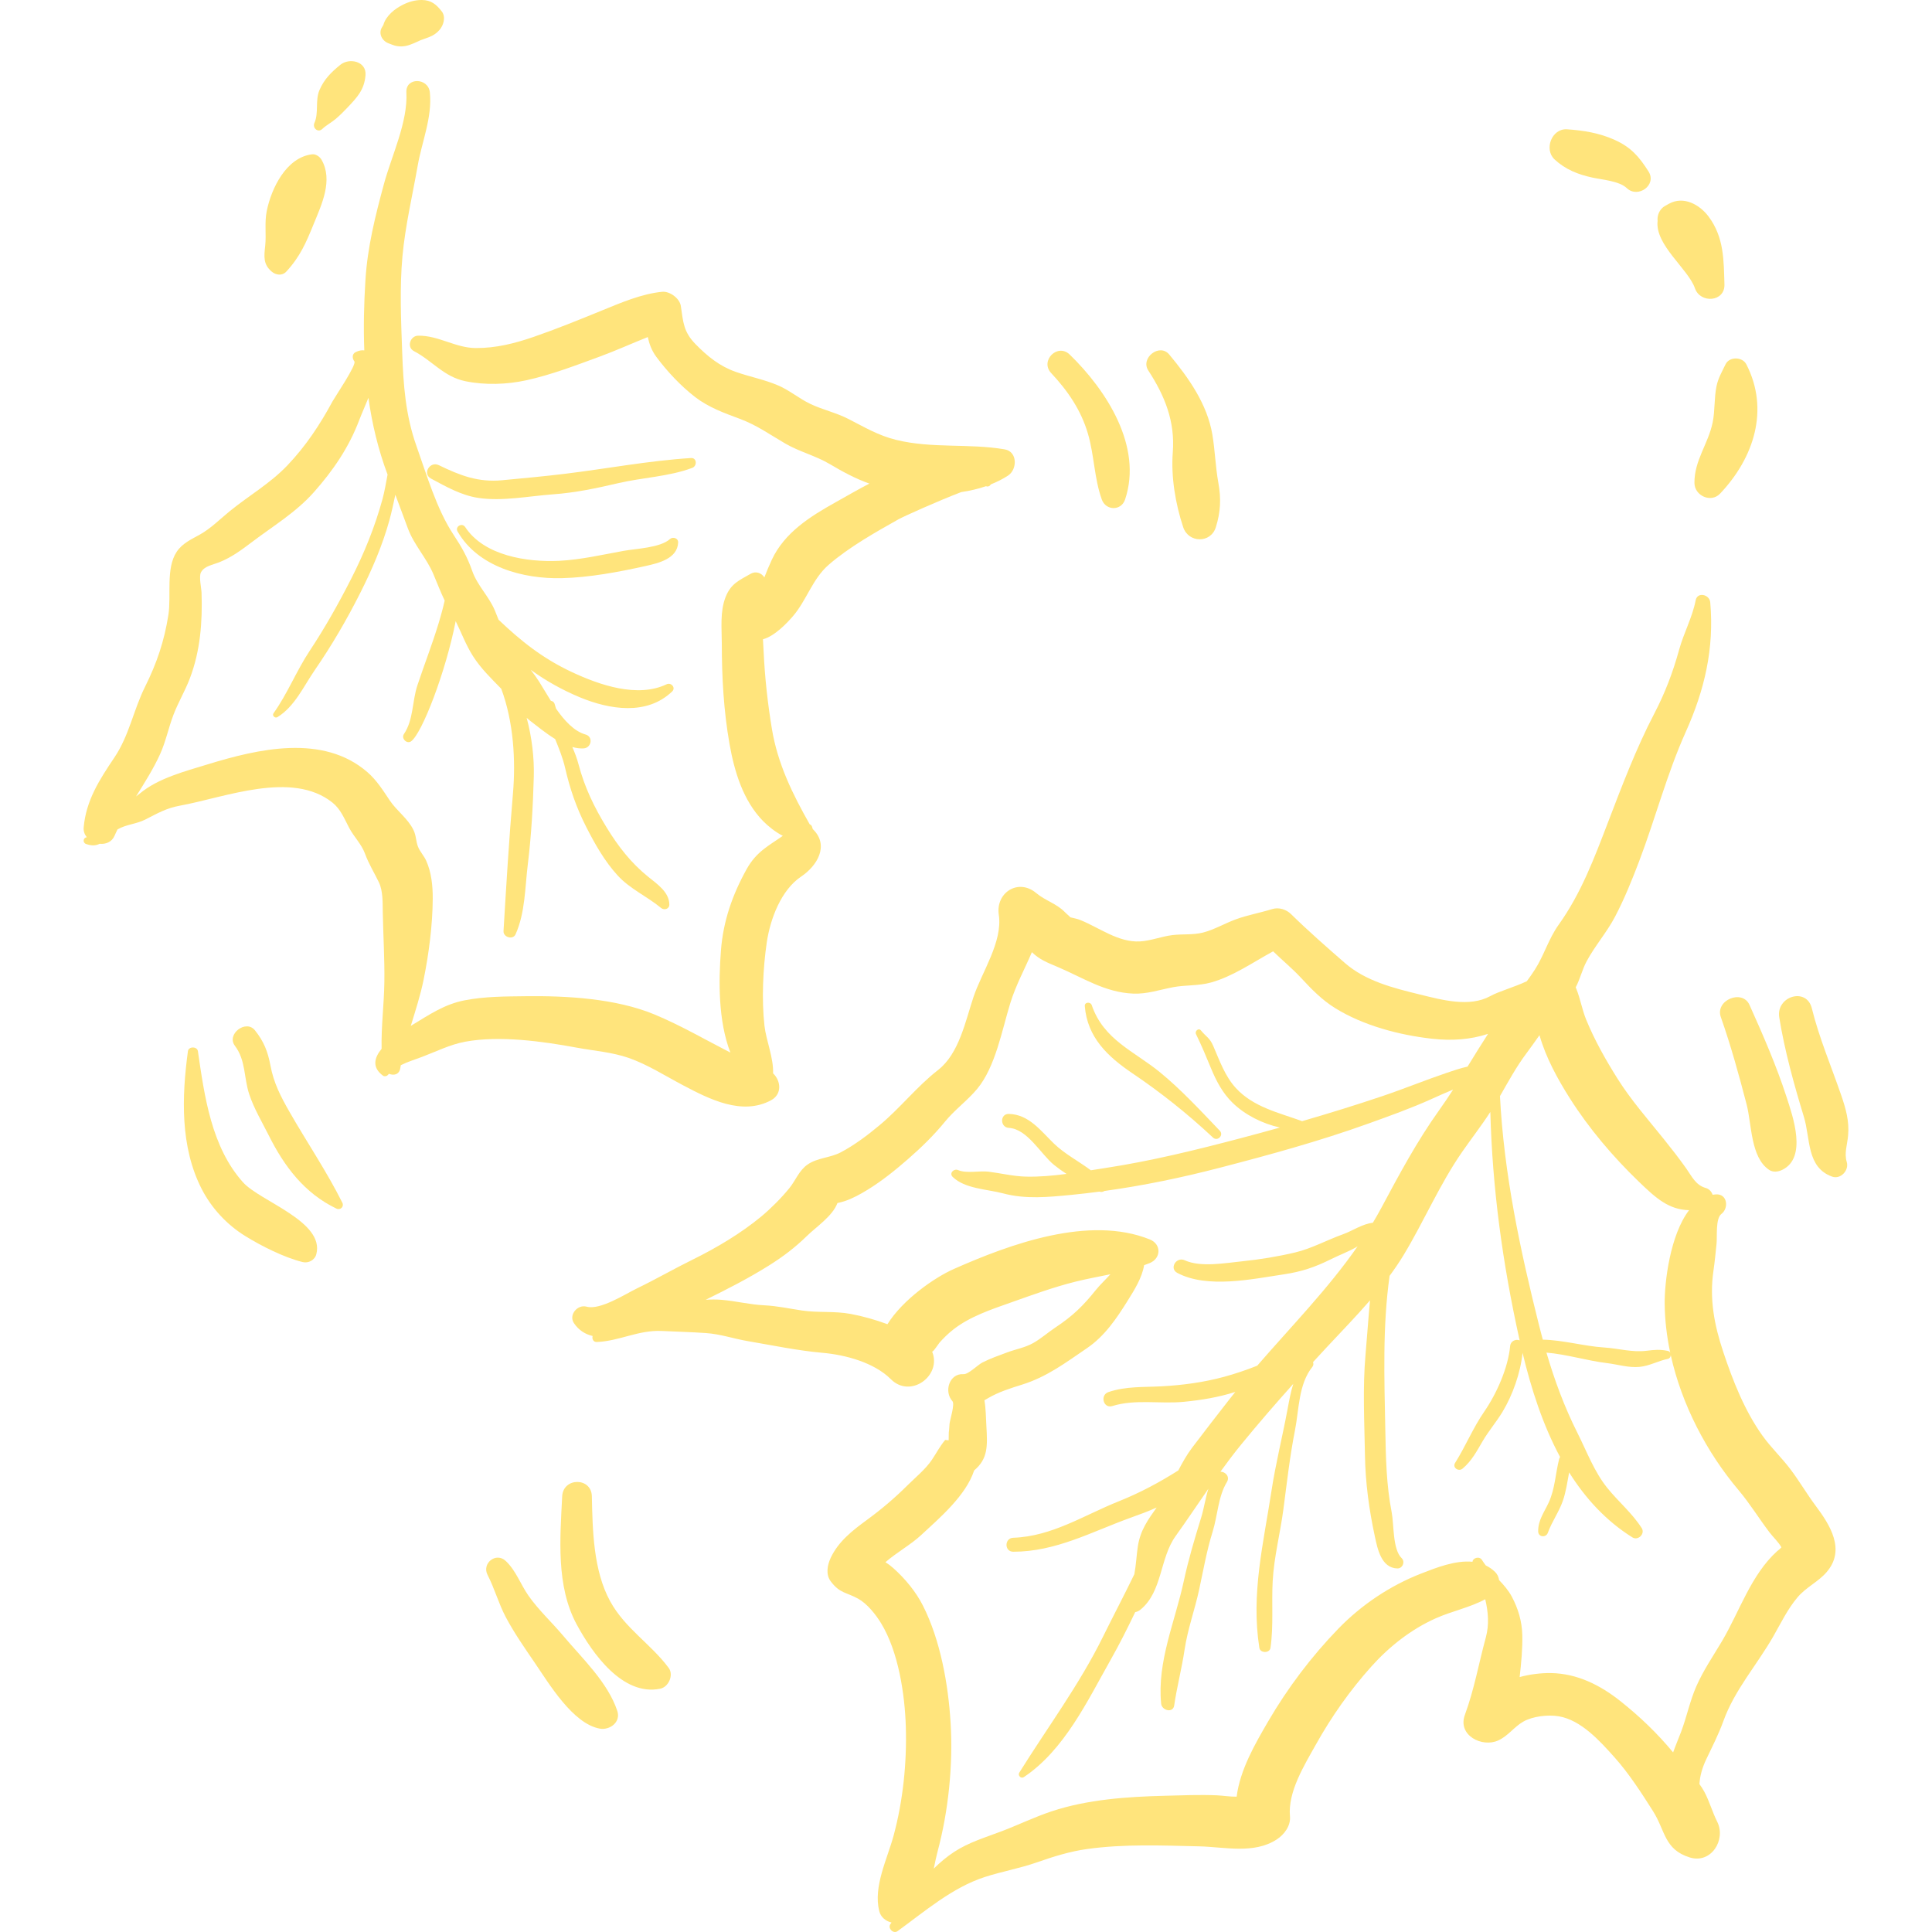
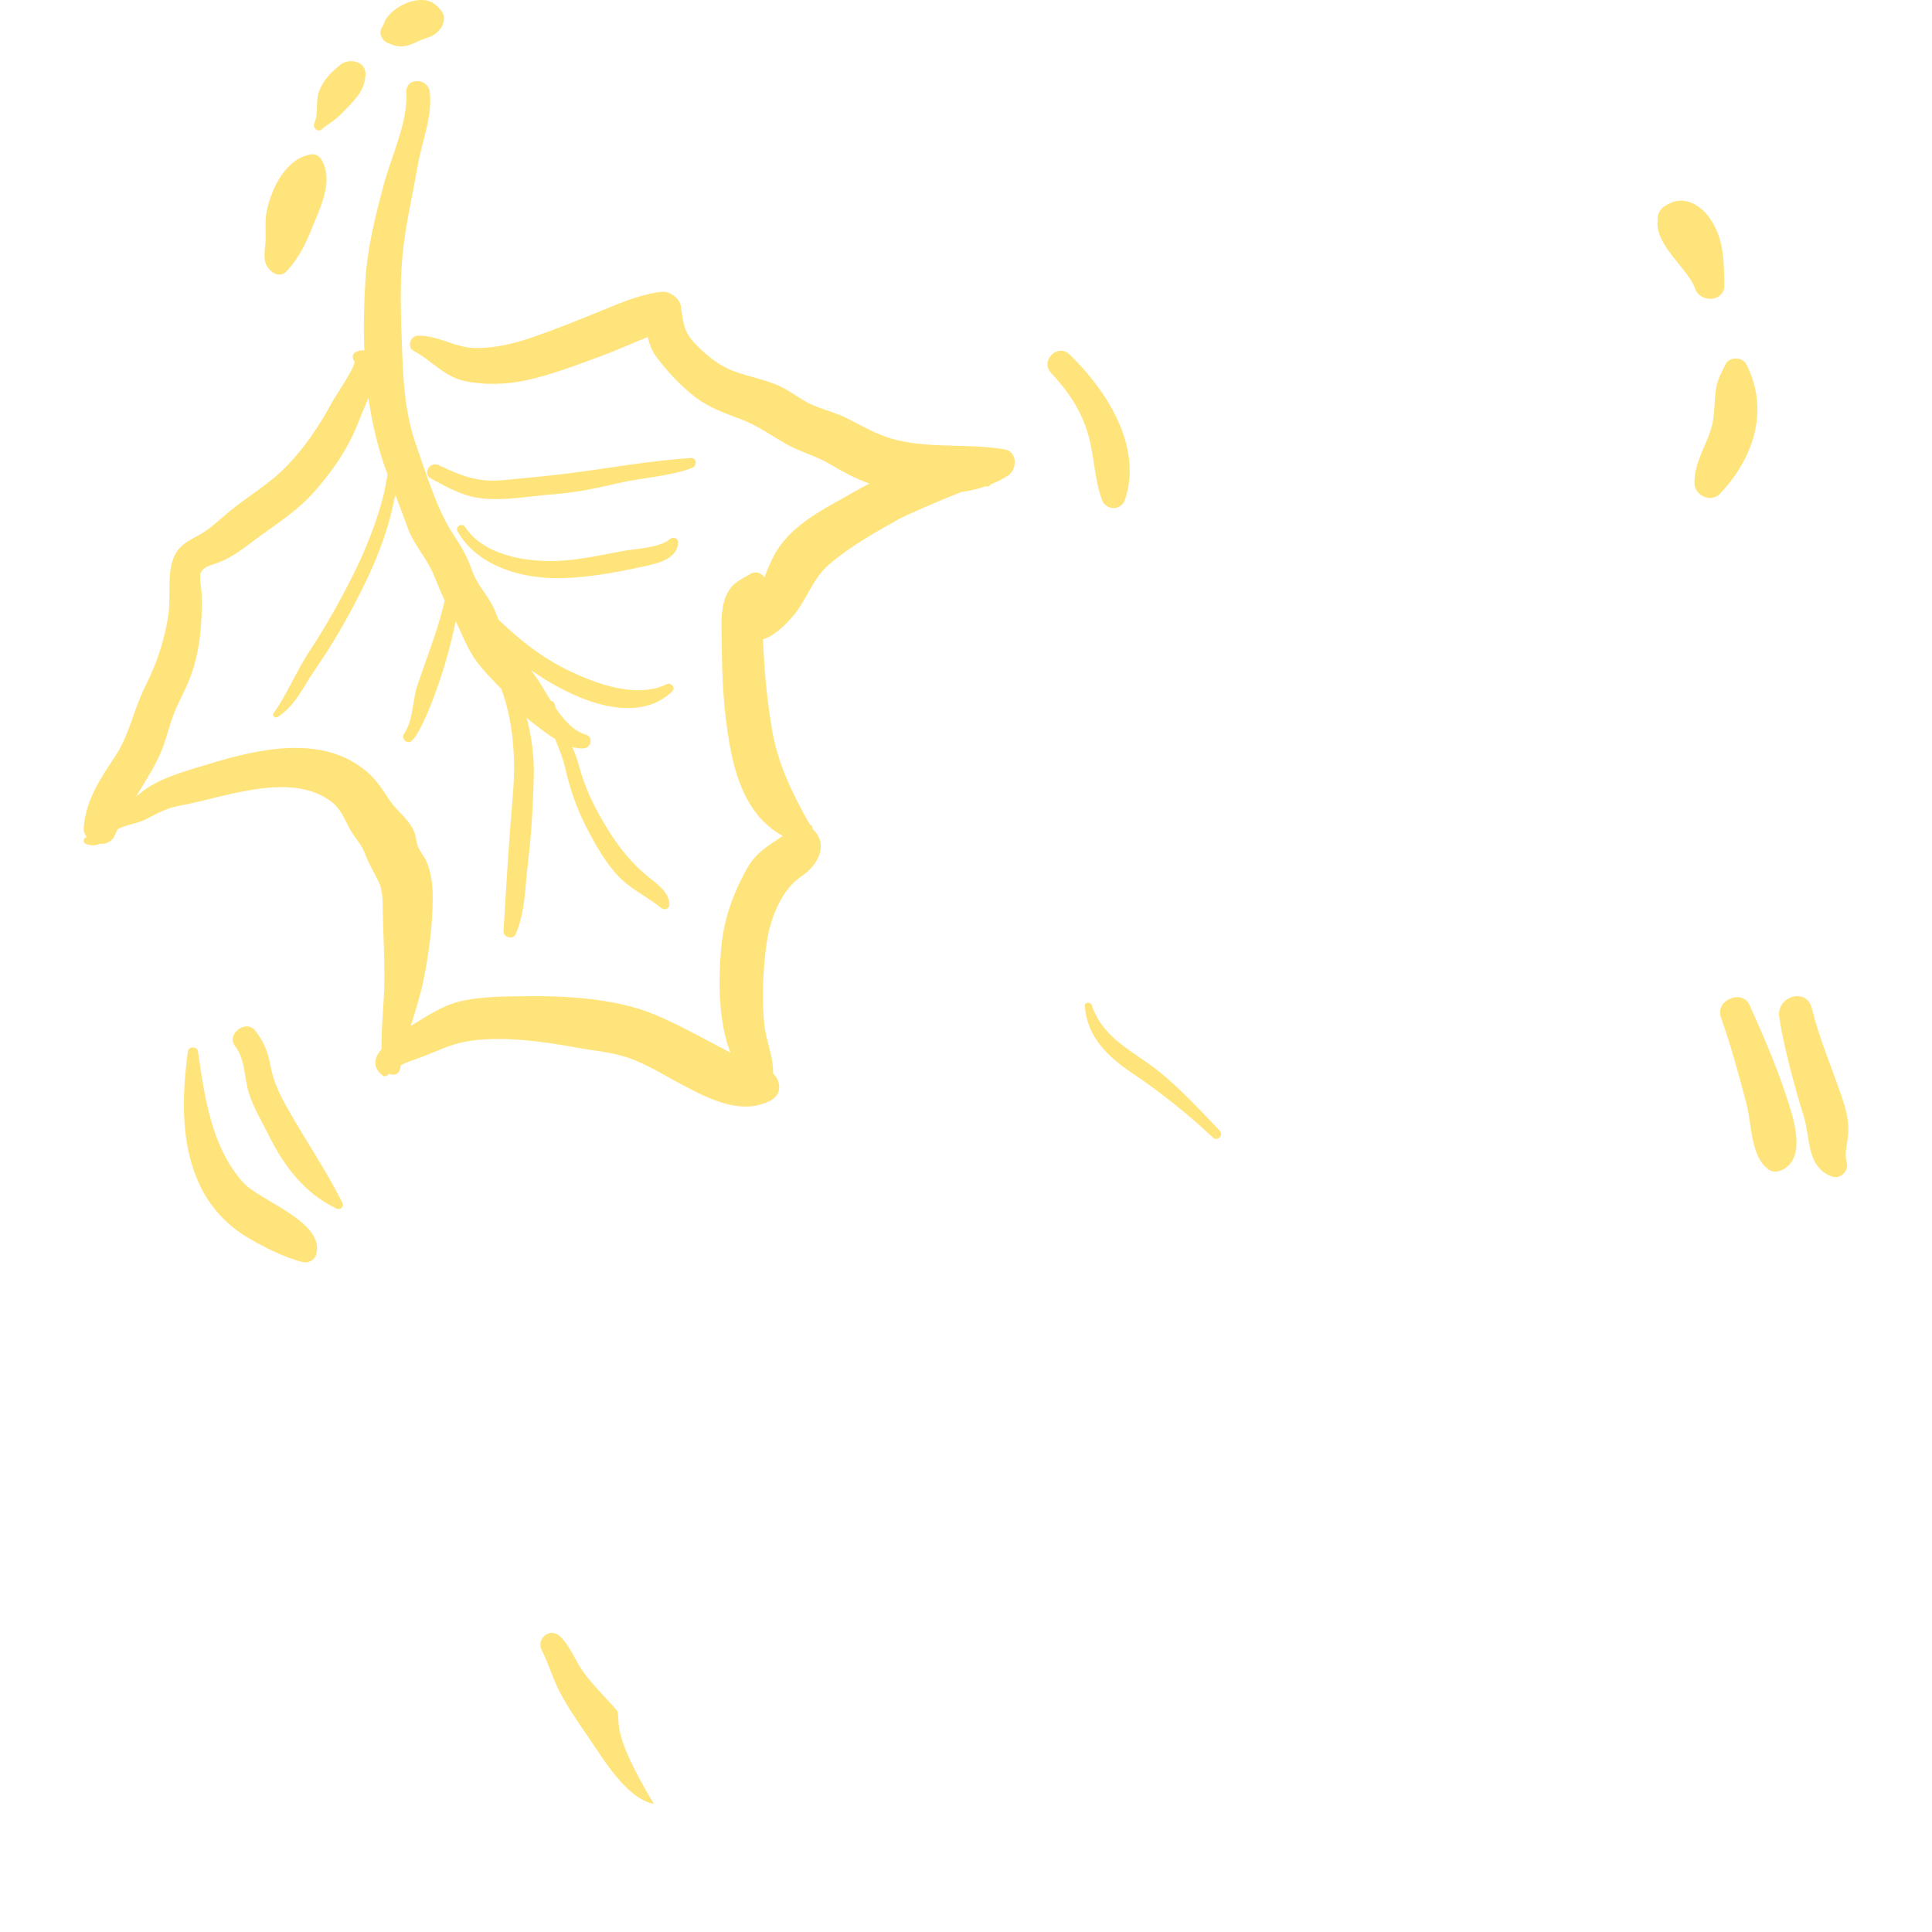
<svg xmlns="http://www.w3.org/2000/svg" version="1.1" id="Layer_1" x="0px" y="0px" viewBox="0 0 511.998 511.998" style="enable-background:new 0 0 511.998 511.998;" xml:space="preserve" fill="#ffe47c">
  <g>
    <g>
-       <path d="M481.153,399.022c-2.356-3.158-4.337-6.577-6.723-9.723c-2.333-3.08-5.151-5.731-7.392-8.877    c-4.702-6.597-7.796-14.455-10.343-22.097c-2.401-7.204-3.715-14.038-2.61-21.59c0.351-2.403,0.576-4.804,0.824-7.218    c0.185-1.804-0.305-6.607,1.274-7.804c1.997-1.513,1.647-5.337-1.406-5.195c-0.315,0.015-0.62,0.049-0.921,0.097    c-0.289-0.827-0.909-1.536-1.836-1.796c-2.683-0.755-3.699-3.124-5.192-5.225c-1.865-2.624-3.875-5.203-5.892-7.714    c-4.241-5.278-8.662-10.282-12.282-16.033c-3.13-4.973-6.056-10.156-8.292-15.599c-1.115-2.715-1.547-5.564-2.649-8.27    c-0.041-0.102-0.091-0.207-0.142-0.314c1.179-2.207,1.709-4.684,2.892-6.893c2.211-4.133,5.371-7.69,7.561-11.876    c2.471-4.724,4.479-9.694,6.37-14.672c4.291-11.295,7.374-23.189,12.324-34.2c5.006-11.132,7.596-22.142,6.513-34.421    c-0.18-2.045-3.404-2.856-3.861-0.523c-0.896,4.588-3.144,8.605-4.386,13.112c-1.653,5.993-3.722,11.44-6.602,16.96    c-4.789,9.185-8.521,19.054-12.228,28.723c-3.647,9.51-7.119,18.836-13.087,27.182c-2.707,3.787-3.856,8.077-6.307,11.903    c-0.662,1.034-1.383,2.058-2.137,3.074c-3.241,1.548-7.369,2.667-9.679,3.942c-5.518,3.044-12.873,0.995-18.683-0.426    c-6.982-1.706-14.324-3.531-19.864-8.358c-4.754-4.142-9.784-8.547-14.271-12.956c-1.273-1.251-3.242-1.858-4.983-1.318    c-3.212,0.998-6.476,1.562-9.665,2.727c-2.88,1.053-5.708,2.739-8.675,3.495c-2.621,0.668-5.387,0.346-8.07,0.667    c-2.881,0.343-5.745,1.516-8.629,1.679c-5.701,0.321-10.779-3.647-15.834-5.679c-0.827-0.332-1.754-0.489-2.633-0.711    c-0.036-0.163-0.853-0.775-1.429-1.369c-2.197-2.269-5.222-3.053-7.598-5.056c-4.743-3.997-10.805-0.119-9.915,5.772    c1.079,7.136-4.541,15.255-6.715,21.789c-2.155,6.477-3.818,14.999-9.382,19.333c-5.612,4.37-9.998,10.044-15.486,14.617    c-3.192,2.66-6.607,5.25-10.294,7.197c-2.793,1.477-6.167,1.42-8.773,3.218c-2.31,1.591-3.174,4.213-4.859,6.283    c-2.099,2.579-4.918,5.416-7.458,7.521c-5.373,4.449-11.849,8.302-18.095,11.374c-4.998,2.459-9.778,5.227-14.806,7.655    c-3.08,1.487-9.79,5.846-13.368,4.85c-2.385-0.663-4.83,2.163-3.355,4.364c1.286,1.918,3.019,2.949,4.951,3.41    c-0.215,0.724,0.153,1.63,1.124,1.589c5.956-0.24,10.994-3.202,17.155-2.922c3.904,0.178,7.851,0.284,11.75,0.553    c3.845,0.263,7.343,1.501,11.113,2.142c6.587,1.12,13.172,2.514,19.831,3.098c6.036,0.53,13.662,2.579,18.07,6.997    c5.186,5.195,13.539-0.928,10.938-7.298c0.054-0.039,0.108-0.077,0.175-0.12c0.399-0.253,1.533-2.007,1.759-2.263    c1.067-1.208,2.327-2.436,3.571-3.419c4.447-3.513,10.11-5.378,15.405-7.251c5.672-2.007,11.265-4.059,17.111-5.516    c3.013-0.751,6.123-1.312,9.21-1.951c-1.349,1.49-2.821,2.878-3.838,4.148c-3.398,4.239-6.144,6.92-10.697,9.93    c-1.991,1.318-3.803,2.951-5.884,4.13c-2.172,1.231-4.594,1.629-6.917,2.492c-2.189,0.813-4.514,1.63-6.603,2.693    c-1.183,0.603-3.706,3.164-4.969,3.08c-3.83-0.254-5.244,4.645-2.961,7.149c0.708,0.776-0.644,4.906-0.757,5.992    c-0.078,0.745-0.078,1.575-0.201,2.306c-0.011,0.695-0.022,1.39-0.035,2.084c-0.307-0.033-0.612-0.065-0.919-0.098    c-1.482,1.78-2.264,3.4-3.544,5.296c-1.653,2.447-4.315,4.617-6.4,6.687c-3.456,3.433-6.919,6.373-10.838,9.243    c-3.778,2.765-7.559,5.706-9.573,10.055c-0.86,1.856-1.349,4.343,0,6.16c2.414,3.25,4.168,2.904,7.277,4.626    c2.423,1.341,4.653,4.165,6.069,6.477c4.623,7.554,6.318,18.855,6.58,27.526c0.287,9.506-0.756,19.581-3.236,28.766    c-1.677,6.209-5.443,13.531-3.809,20.04c0.403,1.602,1.732,2.651,3.252,3.014c-0.097,0.138-0.195,0.279-0.294,0.417    c-0.778,1.096,0.779,2.67,1.877,1.877c7.245-5.254,14.512-11.573,23.178-14.371c4.559-1.472,9.232-2.276,13.776-3.871    c4.363-1.532,8.732-2.896,13.325-3.535c9.789-1.364,19.786-0.931,29.635-0.707c6.783,0.153,14.504,2.127,20.591-1.826    c1.966-1.276,3.74-3.61,3.505-6.111c-0.607-6.482,3.8-13.548,6.86-19.025c4.133-7.399,9.083-14.438,14.753-20.744    c4.727-5.257,10.493-9.804,16.974-12.703c4.337-1.94,9.014-2.842,13.16-5.07c0.804,3.343,1.069,6.758,0.167,10.075    c-1.873,6.886-3.073,13.793-5.56,20.558c-2.002,5.443,4.559,8.73,8.828,6.787c2.646-1.204,4.183-3.578,6.634-4.983    c2.523-1.447,6.591-1.899,9.419-1.42c5.947,1.006,10.943,6.599,14.778,10.884c3.802,4.246,7.177,9.482,10.219,14.289    c3.252,5.138,2.935,10.126,9.708,12.231c5.688,1.767,9.68-4.694,7.278-9.467c-1.303-2.591-2.053-5.422-3.429-7.974    c-0.377-0.697-0.812-1.356-1.278-1.995c0.129-2.106,0.693-4.244,1.843-6.655c1.604-3.358,3.245-6.564,4.513-10.071    c3.006-8.313,8.891-14.841,13.242-22.459c2.022-3.539,3.721-7.12,6.363-10.271c2.286-2.726,5.455-4.082,7.719-6.69    C489.189,410.732,484.99,404.157,481.153,399.022z M404.482,279.193c1.193-1.594,2.344-3.229,3.498-4.862    c1.685,5.957,4.838,11.677,8.047,16.738c5.083,8.015,11.442,15.49,18.259,22.067c4.621,4.459,7.96,7.43,13.333,7.574    c-5.009,6.537-6.521,19.002-6.462,24.809c0.043,4.336,0.562,8.69,1.473,12.991c-0.126-0.243-0.332-0.442-0.641-0.507    c-2.096-0.44-3.529-0.295-5.587-0.04c-3.917,0.483-7.445-0.621-11.318-0.869c-5.285-0.339-10.879-1.975-16.23-2.075    c-0.34-1.257-0.669-2.523-0.99-3.798c-5.027-20.043-9.298-40.114-10.357-60.745C399.718,286.643,401.812,282.754,404.482,279.193z     M470.984,411.052c-6.979,6.308-9.97,15.985-14.637,23.862c-2.333,3.937-4.967,7.782-6.81,11.983    c-1.699,3.876-2.531,8.084-4.026,12.042c-0.681,1.803-1.465,3.618-2.121,5.465c-4.157-5.029-8.789-9.473-13.938-13.569    c-5.337-4.244-11.479-7.353-18.434-7.458c-2.699-0.04-5.634,0.335-8.297,1.058c0.426-3.688,0.79-7.59,0.702-11.16    c-0.09-3.596-1.088-6.978-2.77-10.132c-0.907-1.701-2.122-3.084-3.385-4.411c-0.099-0.794-0.438-1.568-1.106-2.204    c-0.75-0.716-1.561-1.253-2.409-1.666c-0.359-0.464-0.704-0.945-1.013-1.457c-0.644-1.062-2.429-0.596-2.512,0.481    c-4.525-0.451-9.597,1.555-13.636,3.131c-8.195,3.194-15.771,8.264-21.898,14.58c-7.099,7.321-13.456,15.733-18.589,24.54    c-3.451,5.922-7.502,12.898-8.38,20.001c-1.787,0.027-3.716-0.298-5.254-0.364c-4.584-0.192-9.205,0.005-13.791,0.121    c-9.927,0.249-20.476,0.965-29.958,4.115c-4.522,1.501-8.805,3.586-13.252,5.279c-4.343,1.654-8.727,2.93-12.652,5.507    c-1.953,1.282-3.715,2.78-5.359,4.403c0.353-1.677,0.661-3.232,0.998-4.482c2.904-10.816,4.138-23.015,3.461-34.187    c-0.617-10.177-2.701-21.892-7.347-31.058c-1.874-3.695-4.716-7.115-7.797-9.874c-0.71-0.636-1.413-1.157-2.121-1.603    c2.966-2.58,6.679-4.608,9.425-7.153c4.851-4.499,11.916-10.493,14.076-17.153c3.666-3.091,3.562-6.41,3.249-11.725    c-0.135-2.306-0.129-4.656-0.524-6.878c0.308-0.175,0.621-0.359,0.954-0.553c2.834-1.656,5.873-2.608,9.036-3.598    c6.615-2.07,11.51-5.793,17.21-9.671c4.669-3.177,7.809-7.829,10.752-12.549c1.761-2.823,3.818-6.055,4.37-9.428    c0.504-0.184,1.011-0.362,1.506-0.567c3.026-1.264,3.099-5.013,0-6.259c-16.091-6.468-36.985,1.218-51.914,7.823    c-5.075,2.244-13.497,8.063-17.61,14.642c-3.163-1.169-6.407-2.099-9.762-2.725c-4.322-0.805-8.568-0.268-12.868-0.904    c-3.439-0.51-6.577-1.216-10.067-1.384c-3.846-0.185-7.522-1.145-11.351-1.457c-1.375-0.112-2.744-0.09-4.109-0.006    c5.667-2.794,11.188-5.599,16.659-9.021c3.783-2.366,6.995-4.796,10.182-7.913c2.431-2.379,6.795-5.251,8.061-8.697    c0.628-0.137,1.252-0.292,1.865-0.49c2.127-0.698,4.169-1.835,6.071-2.998c3.842-2.348,7.428-5.243,10.816-8.203    c3.474-3.033,6.81-6.27,9.727-9.85c2.617-3.212,5.95-5.578,8.564-8.72c4.85-5.832,6.579-15.64,8.763-22.708    c1.497-4.848,3.851-9.084,5.726-13.514c2.051,1.984,3.993,2.716,6.854,3.928c6.667,2.826,12.515,6.759,20.031,7.054    c3.681,0.144,6.981-1.031,10.532-1.699c3.33-0.626,6.741-0.325,10.044-1.247c5.864-1.637,11.079-5.333,16.469-8.257    c2.465,2.399,5.14,4.589,7.487,7.127c2.738,2.958,5.495,5.779,8.952,7.921c7.487,4.637,17.004,7.142,25.663,8.111    c5.263,0.589,10.192,0.241,14.856-1.292c-1.863,2.864-3.64,5.775-5.43,8.678c-1.892,0.414-3.844,1.086-5.394,1.61    c-5.778,1.952-11.436,4.278-17.226,6.228c-7.041,2.372-14.132,4.56-21.258,6.632c-0.049-0.025-0.084-0.061-0.139-0.08    c-6.122-2.203-12.783-3.693-17.38-8.703c-2.903-3.163-4.33-7.312-6.001-11.165c-0.955-2.202-1.815-2.346-3.27-4.119    c-0.626-0.762-1.677,0.209-1.292,0.998c1.465,3.007,2.67,5.87,3.959,9.012c1.387,3.379,3.092,6.62,5.733,9.183    c3.307,3.205,7.867,5.514,12.543,6.552c-3.365,0.943-6.738,1.863-10.12,2.754c-11.924,3.144-23.935,6.107-36.136,7.968    c-1.262,0.193-2.552,0.399-3.849,0.606c-3.197-2.386-6.948-4.347-9.721-7.02c-3.531-3.403-6.67-7.795-12.012-7.92    c-2.395-0.055-2.366,3.571,0,3.702c4.938,0.274,8.47,6.997,12.012,9.847c1.081,0.869,2.169,1.637,3.274,2.351    c-3.592,0.473-7.202,0.798-10.687,0.72c-3.374-0.075-6.61-0.886-9.938-1.306c-2.451-0.31-5.828,0.537-8.112-0.427    c-1.129-0.476-2.448,0.827-1.412,1.829c3.238,3.139,9.139,3.226,13.354,4.347c6.001,1.595,11.954,0.981,18.057,0.394    c2.492-0.239,4.972-0.536,7.444-0.86c0.445,0.172,0.956,0.076,1.356-0.178c10.32-1.419,20.49-3.537,30.613-6.167    c13.202-3.429,26.386-7.047,39.23-11.661c5.667-2.036,11.372-4.073,16.862-6.555c1.92-0.867,3.784-1.706,5.683-2.483    c-1.175,1.816-2.379,3.614-3.641,5.379c-5.947,8.311-10.603,17.04-15.42,26.031c-0.707,1.319-1.449,2.609-2.214,3.886    c-2.795,0.293-5.288,2.106-7.933,3.054c-4.114,1.477-8.345,3.778-12.554,4.786c-4.54,1.086-9.463,1.892-14.092,2.362    c-4.474,0.454-11.051,1.673-15.27-0.266c-2.232-1.025-4.205,2.168-1.961,3.355c7.946,4.206,19.841,1.632,28.311,0.359    c4.624-0.695,8.151-1.881,12.357-3.974c2.206-1.097,4.56-1.97,6.703-3.186c0.145-0.082,0.276-0.177,0.414-0.267    c-7.845,11.286-17.567,21.204-26.618,31.654c-2.967,1.174-5.917,2.165-8.703,2.925c-5.4,1.474-11.003,2.23-16.587,2.536    c-4.846,0.264-9.474-0.047-14.128,1.527c-2.321,0.785-1.358,4.439,1.021,3.702c6.116-1.892,12.62-0.512,18.919-1.119    c4.614-0.445,9.25-1.203,13.673-2.619c-0.494,0.617-0.993,1.23-1.478,1.853c-3.335,4.28-6.674,8.568-9.945,12.896    c-1.445,1.914-2.587,3.97-3.675,6.052c-4.986,3.153-10.149,5.929-15.755,8.169c-9.262,3.703-17.722,9.321-27.991,9.676    c-2.373,0.082-2.393,3.703,0,3.702c11.303-0.001,20.742-5.275,31.078-9.007c2.346-0.847,4.68-1.683,6.921-2.71    c-2.262,3.194-4.312,5.98-4.977,10.257c-0.35,2.236-0.458,4.912-0.934,7.425c-2.69,5.567-5.583,11.03-8.316,16.575    c-6.235,12.659-14.745,24.087-22.182,36.016c-0.448,0.718,0.461,1.673,1.189,1.189c10.807-7.206,16.934-20.327,23.161-31.339    c2.253-3.984,4.361-8.194,6.376-12.396c0.474-0.088,0.961-0.3,1.432-0.688c5.801-4.78,5.045-13.554,9.265-19.447    c2.988-4.17,5.806-8.394,8.698-12.568c-0.794,2.495-1.137,5.122-1.927,7.686c-1.738,5.631-3.36,11.069-4.604,16.844    c-2.296,10.664-7.088,21.27-5.985,32.435c0.177,1.794,3.146,2.593,3.456,0.468c0.72-4.941,2.009-9.782,2.743-14.724    c0.823-5.536,2.702-10.566,3.876-16.003c1.116-5.16,1.988-10.27,3.569-15.324c1.322-4.226,1.454-9.344,3.775-13.144    c0.881-1.444-0.404-2.767-1.706-2.758c1.762-2.438,3.573-4.851,5.499-7.206c4.471-5.471,9.091-10.802,13.8-16.058    c-0.681,2.148-1.088,4.413-1.519,6.735c-1.342,7.223-3.138,14.313-4.25,21.592c-2.148,14.047-5.466,27.301-3.219,41.619    c0.227,1.452,2.741,1.471,2.952,0c0.842-5.88,0.259-11.792,0.584-17.704c0.355-6.436,2.002-12.669,2.84-19.04    c0.922-7.003,1.697-13.977,3.067-20.916c1.089-5.519,0.928-12.21,4.59-16.774c0.331-0.413,0.348-0.886,0.19-1.282    c1.186-1.288,2.365-2.58,3.562-3.861c3.923-4.202,7.862-8.248,11.544-12.511c-0.46,4.801-0.769,9.627-1.191,14.36    c-0.786,8.833-0.297,17.919-0.15,26.779c0.121,7.217,1.087,14.27,2.595,21.315c0.72,3.365,1.708,8.483,5.994,8.596    c1.381,0.036,2.121-1.78,1.133-2.731c-2.421-2.328-2.012-8.923-2.644-12.16c-1.42-7.271-1.548-14.495-1.687-21.866    c-0.252-13.511-0.765-27.324,1.136-40.781c1.286-1.756,2.527-3.557,3.679-5.456c5.415-8.943,9.511-18.664,15.468-27.278    c2.484-3.592,5.18-7.031,7.546-10.701c0.549,20.302,3.232,40.023,7.663,60.04c0.036,0.164,0.077,0.329,0.115,0.493    c-0.971-0.408-2.397,0.112-2.526,1.508c-0.539,5.784-3.585,12.618-6.873,17.387c-2.973,4.315-4.924,9.132-7.709,13.57    c-0.801,1.277,0.934,2.397,1.974,1.523c2.406-2.022,3.749-4.595,5.32-7.275c1.584-2.704,3.617-5.058,5.236-7.726    c2.712-4.472,4.796-10.348,5.342-15.686c2.273,9.451,5.334,19.052,9.95,27.616c-0.114,0.159-0.207,0.343-0.264,0.569    c-0.954,3.751-1.098,7.859-2.722,11.415c-1.201,2.629-2.878,4.734-2.822,7.749c0.028,1.52,2.07,1.702,2.559,0.346    c1.069-2.964,2.943-5.498,3.974-8.47c0.844-2.431,1.193-5.002,1.666-7.536c4.279,6.817,9.706,12.795,16.765,17.221    c1.511,0.948,3.441-0.951,2.469-2.47c-2.574-4.019-6.211-7.005-9.169-10.698c-3.438-4.292-5.376-9.576-7.825-14.442    c-3.495-6.948-6.103-14.013-8.25-21.355c5.24,0.427,10.881,2.163,15.945,2.767c2.91,0.346,5.782,1.294,8.73,1.012    c2.644-0.253,4.921-1.591,7.492-2.12c0.497-0.102,0.75-0.535,0.775-0.984c2.909,13.157,9.537,25.779,17.971,35.772    c2.994,3.549,5.39,7.487,8.195,11.185c0.93,1.226,2.393,2.567,3.157,3.976C471.753,410.43,471.393,410.764,470.984,411.052z" />
-     </g>
+       </g>
  </g>
  <g>
    <g>
      <path d="M266.248,119.085c-9.504-1.629-19.171-0.172-28.721-2.504c-4.791-1.17-8.41-3.372-12.758-5.588    c-3.236-1.65-6.783-2.409-10.018-3.95c-2.984-1.422-5.477-3.59-8.544-4.904c-3.633-1.557-7.488-2.278-11.202-3.58    c-4.274-1.498-7.522-4.122-10.679-7.356c-3.172-3.248-3.261-5.726-3.895-10.101c-0.294-2.03-2.931-3.968-4.955-3.772    c-5.438,0.523-10.997,2.924-16.052,4.989c-5.961,2.434-11.924,4.864-18.014,6.965c-5.027,1.733-10.018,2.992-15.376,2.952    c-5.348-0.039-9.852-3.37-15.235-3.277c-2.091,0.035-3.096,3.047-1.107,4.088c4.915,2.572,7.901,6.789,13.618,7.972    c5.221,1.08,11.011,0.889,16.201-0.248c6.579-1.442,13.142-3.966,19.458-6.282c4.245-1.559,8.462-3.475,12.701-5.162    c0.399,1.783,0.977,3.505,2.276,5.259c2.84,3.832,6.504,7.736,10.295,10.652c3.508,2.699,7.65,4.215,11.765,5.736    c4.55,1.683,7.956,4.162,12.082,6.56c3.786,2.203,8.053,3.219,11.842,5.47c3.434,2.038,6.795,3.852,10.469,5.154    c-2.936,1.513-5.844,3.208-8.943,4.941c-6.735,3.766-13.539,8.015-16.917,15.242c-0.721,1.54-1.365,3.107-1.979,4.683    c-0.7-1.154-2.238-1.759-3.594-0.982c-3.118,1.784-5.269,2.615-6.668,6.166c-1.53,3.879-1.016,8.264-1.011,12.35    c0.008,8.963,0.491,17.818,2.056,26.659c1.284,7.25,3.591,14.976,8.89,20.379c1.327,1.353,3.186,2.857,5.218,3.91    c-3.693,2.608-6.997,4.159-9.605,8.861c-3.757,6.772-6.187,13.733-6.784,21.475c-0.622,8.087-0.773,18.609,2.499,27.1    c-6.677-3.414-13.191-7.23-20.127-10.105c-10.217-4.236-23.244-4.972-34.175-4.833c-5.429,0.069-10.867,0.053-16.218,1.106    c-5.275,1.038-9.318,3.812-13.828,6.544c-0.11,0.067-0.225,0.137-0.348,0.212c1.244-4.064,2.561-8.117,3.4-12.255    c1.385-6.823,2.38-14.501,2.415-21.461c0.018-3.388-0.342-6.967-1.742-10.074c-0.565-1.254-1.651-2.411-2.147-3.66    c-0.606-1.526-0.462-2.916-1.219-4.47c-1.495-3.068-4.427-5.049-6.301-7.851c-1.775-2.655-3.44-5.325-5.876-7.444    c-11.781-10.254-29.061-6.177-42.443-2.066c-5.975,1.836-13.034,3.644-17.89,7.701c-0.333,0.28-0.673,0.539-1.014,0.787    c2.273-3.656,4.589-7.275,6.372-11.202c1.53-3.366,2.231-6.982,3.542-10.419c1.257-3.3,3.089-6.349,4.346-9.655    c2.787-7.337,3.36-14.926,3.107-22.694c-0.043-1.299-0.747-4.267-0.163-5.408c0.872-1.7,3.069-1.977,4.953-2.731    c3.145-1.258,5.821-3.233,8.502-5.265c5.695-4.319,11.701-7.883,16.495-13.289c5.11-5.76,9.253-11.836,11.99-19.052    c0.706-1.859,1.628-3.873,2.443-5.933c0.968,6.901,2.585,13.704,5.077,20.348c-0.434,2.292-0.816,4.566-1.36,6.55    c-2.013,7.339-4.823,14.252-8.27,21.027c-3.336,6.556-6.931,12.967-10.995,19.1c-3.527,5.32-5.94,11.464-9.603,16.571    c-0.449,0.627,0.418,1.41,1.032,1.032c4.597-2.829,6.947-8.176,9.919-12.493c4.481-6.509,8.464-13.334,12.018-20.393    c3.123-6.2,5.862-12.523,7.724-19.225c0.627-2.262,1.105-4.55,1.594-6.839c1.129,2.974,2.208,5.959,3.328,8.944    c1.674,4.461,4.945,7.809,6.763,12.129c1.016,2.411,1.894,4.711,2.985,6.988c-0.606,2.662-1.315,5.03-1.603,5.981    c-1.678,5.544-3.79,10.953-5.62,16.442c-1.419,4.258-1.019,9.166-3.589,12.962c-0.762,1.126,0.776,2.713,1.908,1.907    c2.882-2.053,9.173-18.335,11.818-31.844c1.528,3.082,2.711,6.314,4.569,9.239c2.106,3.316,4.822,5.912,7.513,8.683    c3.271,8.799,3.847,18.994,3.095,27.763c-1.046,12.18-1.77,24.28-2.5,36.438c-0.098,1.636,2.495,2.422,3.193,0.865    c2.566-5.716,2.489-12.405,3.243-18.537c0.938-7.611,1.375-15.556,1.587-23.224c0.136-4.912-0.481-10.34-1.883-15.598    c0.28,0.254,0.566,0.502,0.869,0.734c1.855,1.424,4.186,3.344,6.668,4.869c1.013,2.496,2.027,4.976,2.636,7.619    c1.301,5.646,2.971,10.516,5.616,15.709c2.31,4.533,4.863,9.052,8.312,12.83c3.281,3.591,7.807,5.537,11.518,8.619    c0.813,0.676,2.196,0.281,2.185-0.904c-0.032-3.321-3.227-5.441-5.601-7.362c-4.567-3.694-7.926-8.021-10.994-13.025    c-3.319-5.415-5.875-10.692-7.488-16.843c-0.413-1.569-0.99-3.062-1.629-4.53c1.017,0.29,2.027,0.439,3.009,0.374    c2.05-0.133,2.615-3.089,0.498-3.681c-3.048-0.853-5.644-3.73-7.829-6.868c-0.109-0.364-0.23-0.717-0.323-1.089    c-0.156-0.62-0.579-0.922-1.047-0.983c-1.165-1.842-2.197-3.644-3.096-5.059c-0.702-1.103-1.458-2.133-2.234-3.145    c4.04,2.929,8.412,5.369,13.026,7.285c7.862,3.261,17.76,4.884,24.454-1.55c1.042-1-0.276-2.47-1.467-1.903    c-7.733,3.686-17.772,0.191-25.046-3.204c-7.808-3.645-13.548-8.252-19.488-13.901c-0.315-0.789-0.629-1.591-0.971-2.421    c-1.546-3.749-4.651-6.616-6.019-10.531c-1.308-3.747-2.825-6.358-5.014-9.685c-4.401-6.688-7.045-15.769-9.737-23.343    c-2.943-8.277-3.49-16.27-3.803-24.97c-0.301-8.426-0.696-16.959,0.073-25.372c0.731-8.014,2.648-16.072,4.038-24.006    c1.129-6.434,3.896-12.814,3.22-19.438c-0.399-3.901-6.434-4.055-6.216,0c0.425,7.88-3.927,16.803-5.967,24.352    c-2.284,8.455-4.33,16.587-4.884,25.37c-0.394,6.247-0.541,12.481-0.302,18.666c-0.672-0.097-1.446,0.032-2.319,0.468    c-0.988,0.495-0.885,1.713-0.315,2.441c0.673,0.861-5.181,9.476-5.786,10.599c-3.339,6.195-7.107,11.878-11.981,16.986    c-4.578,4.797-10.128,7.942-15.219,12.083c-2.644,2.151-4.993,4.574-7.993,6.252c-2.285,1.279-4.601,2.285-6.109,4.549    c-2.933,4.402-1.395,11.674-2.197,16.731c-1.103,6.962-3.053,12.737-6.17,19.002c-3.102,6.236-4.202,12.924-8.14,18.778    c-3.949,5.869-7.505,11.351-8.138,18.528c-0.09,1.016,0.252,1.9,0.834,2.606c-1.004,0.091-1.161,1.449-0.2,1.786    c1.562,0.549,2.663,0.418,3.598-0.056c1.612,0.157,3.232-0.449,3.944-2.121c0.243-0.572,0.518-1.124,0.785-1.683    c0.002-0.001,0.005-0.004,0.007-0.005c2.293-1.341,4.973-1.405,7.362-2.617c3.228-1.637,5.527-3.018,9.195-3.682    c11.822-2.145,29.627-9.385,40.375-0.83c2.201,1.753,3.159,4.246,4.437,6.68c1.265,2.41,3.277,4.321,4.203,6.849    c1.044,2.849,2.421,4.965,3.696,7.624c1.107,2.31,0.979,5.471,1.027,7.977c0.117,6.095,0.508,12.352,0.419,18.437    c-0.088,6.069-0.858,11.773-0.73,17.708c-1.943,2.353-2.621,4.935,0.391,7.133c0.329,0.241,0.956,0.159,1.219-0.157    c0.109-0.131,0.234-0.239,0.349-0.362c1.231,0.535,2.723,0.239,2.987-1.474c0.041-0.269,0.103-0.536,0.15-0.805    c1.784-0.899,3.761-1.494,5.616-2.197c3.754-1.42,7.45-3.284,11.421-4.021c9.109-1.688,20.522-0.106,29.546,1.566    c4.554,0.845,9.396,1.196,13.788,2.725c5.024,1.748,9.792,4.817,14.492,7.292c6.955,3.663,15.571,8.05,23.228,3.943    c3.023-1.62,2.624-5.182,0.558-7.143c0.149-4.143-1.849-8.727-2.285-12.625c-0.771-6.889-0.4-15.219,0.611-22.067    c0.924-6.253,3.8-13.904,9.13-17.47c4.157-2.784,7.482-8.139,3.198-12.438c-0.039-0.039-0.083-0.063-0.122-0.099l-0.227-0.701    c-0.097-0.301-0.326-0.501-0.591-0.584c-4.563-8.042-8.499-16.039-10.033-25.327c-1.115-6.757-1.87-13.597-2.187-20.439    c-0.05-1.086-0.116-2.182-0.179-3.282c3.059-0.813,6.284-4.197,7.903-6.067c3.669-4.238,5.168-9.874,9.481-13.643    c5.265-4.602,12.46-8.677,18.556-12.096c1.259-0.707,10.254-4.77,16.61-7.203c2.27-0.331,4.482-0.839,6.575-1.562    c0.443,0.234,1.025-0.022,1.243-0.471c1.625-0.644,3.174-1.41,4.597-2.346C269.616,124.398,269.695,119.676,266.248,119.085z" />
    </g>
  </g>
  <g>
    <g>
      <path d="M462.802,96.56c-1.048-2.046-4.5-2.128-5.525,0c-0.961,1.998-1.939,3.626-2.386,5.789    c-0.658,3.193-0.37,6.468-1.027,9.635c-1.179,5.679-4.886,10.054-4.821,16.025c0.036,3.359,4.375,5.359,6.789,2.812    C464.856,121.3,468.943,108.545,462.802,96.56z" />
    </g>
  </g>
  <g>
    <g>
      <path d="M452.799,57.399c-2.364-3.176-6.612-5.536-10.483-3.417c-0.008,0.004-0.03,0.016-0.053,0.028    c-0.076,0.042-0.153,0.074-0.228,0.121c-0.053,0.032-0.085,0.053-0.133,0.082c-0.544,0.305-1.082,0.562-1.526,1.045    c-0.844,0.915-1.212,2.107-1.095,3.294c-0.738,6.384,8.118,12.7,9.904,17.866c1.401,4.048,7.961,3.654,7.81-1.057    C456.792,68.989,456.923,62.941,452.799,57.399z" />
    </g>
  </g>
  <g>
    <g>
-       <path d="M436.873,45.437c-2.485-3.901-4.616-6.407-8.985-8.372c-4.057-1.825-8.207-2.498-12.612-2.798    c-4.04-0.275-6.172,5.307-3.305,7.979c2.875,2.678,6.245,3.998,10.036,4.819c2.649,0.573,7.128,0.901,9.124,2.802    C434.053,52.649,439.173,49.046,436.873,45.437z" />
-     </g>
+       </g>
  </g>
  <g>
    <g>
      <path d="M85.202,42.317c-0.459-0.799-1.519-1.541-2.486-1.426c-6.826,0.814-10.812,8.98-12.033,15.073    c-0.619,3.095-0.075,6.124-0.404,9.192c-0.292,2.734-0.596,4.892,1.755,6.847c1.087,0.903,2.75,1.146,3.813,0    c3.695-3.982,5.269-7.697,7.293-12.668C85.244,54.17,88.325,47.762,85.202,42.317z" />
    </g>
  </g>
  <g>
    <g>
      <path d="M90.201,17.168c-2.402,1.956-4.285,3.785-5.539,6.707c-1.178,2.746-0.144,6.055-1.336,8.698    c-0.593,1.315,0.931,2.71,2.082,1.605c1.02-0.981,2.414-1.699,3.52-2.633c1.16-0.977,2.169-1.993,3.209-3.096    c2.52-2.672,4.416-4.652,4.726-8.523C97.16,16.208,92.557,15.251,90.201,17.168z" />
    </g>
  </g>
  <g>
    <g>
      <path d="M117.092,3.052c-1.429-1.865-2.84-3.046-5.324-3.052c-1.736-0.004-3.336,0.443-4.887,1.199    c-2.186,1.062-4.619,2.972-5.291,5.426c-0.114,0.19-0.221,0.381-0.339,0.569c-1.072,1.705,0.041,3.687,1.748,4.298    c0.936,0.335,1.733,0.805,3.325,0.807c1.552,0.001,2.965-0.655,4.341-1.278c0.115-0.051,0.581-0.264,0.777-0.359    c0.385-0.153,0.78-0.298,1.169-0.429c1.57-0.529,2.713-1.007,3.851-2.289C117.532,6.736,118.202,4.505,117.092,3.052z" />
    </g>
  </g>
  <g>
    <g>
      <path d="M90.723,318.728c-4.148-8.3-9.425-16.066-14.035-24.13c-2.299-4.023-4.153-7.595-5.009-12.188    c-0.695-3.724-1.753-6.411-4.121-9.371c-2.373-2.966-7.625,1.025-5.312,4.099c2.94,3.906,2.328,8.392,3.798,12.838    c1.259,3.813,3.387,7.339,5.176,10.912c4.119,8.229,9.435,15.31,17.939,19.404C90.199,320.792,91.249,319.779,90.723,318.728z" />
    </g>
  </g>
  <g>
    <g>
      <path d="M64.411,313.334c-8.393-9.365-10.219-22.774-11.963-34.758c-0.19-1.303-2.466-1.316-2.646,0    c-1.631,12.068-2.075,25.322,3.63,36.48c2.599,5.085,6.66,9.468,11.504,12.473c4.314,2.677,10.289,5.681,15.235,6.926    c1.542,0.388,3.24-0.493,3.654-2.073C86.106,323.697,68.926,318.372,64.411,313.334z" />
    </g>
  </g>
  <g>
    <g>
      <path d="M283.487,93.965c-3.218-3.124-7.97,1.651-4.912,4.912c4.418,4.713,7.943,9.865,9.759,16.127    c1.664,5.738,1.643,11.75,3.652,17.367c1.067,2.985,5.137,3.082,6.17,0C302.881,118.296,293.187,103.386,283.487,93.965z" />
    </g>
  </g>
  <g>
    <g>
-       <path d="M322.876,127.954c-0.776-4.272-0.874-8.557-1.596-12.823c-1.364-8.062-6.307-15.049-11.436-21.198    c-2.557-3.063-7.7,0.933-5.527,4.265c4.392,6.734,7.107,13.521,6.484,21.639c-0.5,6.513,0.695,13.699,2.765,19.894    c1.399,4.191,7.284,4.313,8.639,0C323.477,135.683,323.634,132.115,322.876,127.954z" />
-     </g>
+       </g>
  </g>
  <g>
    <g>
-       <path d="M177.212,442.018c-4.701-6.344-11.551-10.446-15.501-17.644c-4.482-8.166-4.674-18.831-4.864-27.848    c-0.108-5.08-7.611-5.042-7.862,0c-0.552,11.132-1.659,23.8,3.849,33.977c4.116,7.605,12.151,19.068,22.137,17.021    C177.174,447.071,178.61,443.904,177.212,442.018z" />
-     </g>
+       </g>
  </g>
  <g>
    <g>
-       <path d="M163.596,453.432c-2.499-7.58-9.313-13.952-14.35-19.945c-2.982-3.549-6.545-6.821-9.193-10.612    c-2.139-3.061-3.285-6.611-6.03-9.209c-2.564-2.428-6.4,0.621-4.809,3.71c1.877,3.642,2.908,7.563,4.829,11.188    c2.209,4.169,4.953,8.11,7.614,12c3.848,5.63,10.13,16.228,17.274,17.534C161.583,458.584,164.574,456.4,163.596,453.432z" />
+       <path d="M163.596,453.432c-2.982-3.549-6.545-6.821-9.193-10.612    c-2.139-3.061-3.285-6.611-6.03-9.209c-2.564-2.428-6.4,0.621-4.809,3.71c1.877,3.642,2.908,7.563,4.829,11.188    c2.209,4.169,4.953,8.11,7.614,12c3.848,5.63,10.13,16.228,17.274,17.534C161.583,458.584,164.574,456.4,163.596,453.432z" />
    </g>
  </g>
  <g>
    <g>
      <path d="M473.443,290.686c-2.697-8.312-6.232-16.407-9.811-24.375c-1.919-4.272-9.164-1.234-7.603,3.205    c2.685,7.633,4.799,15.334,6.838,23.158c1.379,5.29,1.039,14.036,5.951,17.345c1.068,0.72,2.424,0.529,3.505,0    C478.997,306.758,475.119,295.857,473.443,290.686z" />
    </g>
  </g>
  <g>
    <g>
      <path d="M487.927,290.218c-2.59-7.536-5.874-15.268-7.773-22.999c-1.402-5.71-9.528-3.185-8.638,2.381    c1.396,8.738,3.949,17.918,6.536,26.388c1.764,5.778,0.662,13.377,7.475,15.827c2.271,0.817,4.546-1.693,3.879-3.879    c-0.709-2.328,0.143-4.583,0.358-6.998C490.107,297.103,489.169,293.837,487.927,290.218z" />
    </g>
  </g>
  <g>
    <g>
      <path d="M177.529,142.865c-2.559,2.312-9.005,2.529-12.249,3.116c-5.602,1.012-11.407,2.365-17.098,2.64    c-8.442,0.407-19.893-1.309-24.903-8.947c-0.818-1.246-2.766-0.136-2.014,1.176c5.392,9.405,17.375,12.616,27.607,12.369    c7.313-0.175,15.045-1.629,22.159-3.207c3.495-0.777,8.49-1.942,8.684-6.24C179.767,142.603,178.308,142.161,177.529,142.865z" />
    </g>
  </g>
  <g>
    <g>
      <path d="M183.114,121.383c-11.29,0.721-22.198,2.812-33.382,4.177c-5.505,0.672-11.123,1.185-16.648,1.707    c-6.384,0.604-11.154-1.259-16.796-3.995c-2.358-1.143-4.431,2.286-2.076,3.552c3.978,2.136,8.035,4.451,12.563,5.13    c6.374,0.956,13.431-0.497,19.835-0.957c5.826-0.419,11.499-1.612,17.174-2.943c6.491-1.522,13.418-1.721,19.681-4.068    C184.767,123.501,184.715,121.281,183.114,121.383z" />
    </g>
  </g>
  <g>
    <g>
      <path d="M323.256,299.652c-5.075-5.299-10.176-10.837-15.833-15.474c-6.814-5.585-14.966-8.594-18.1-17.802    c-0.321-0.942-1.928-0.864-1.842,0.249c0.659,8.281,6.06,13.38,12.614,17.808c7.56,5.106,14.626,10.732,21.35,17.029    C322.647,302.589,324.398,300.847,323.256,299.652z" />
    </g>
  </g>
  <g>
</g>
  <g>
</g>
  <g>
</g>
  <g>
</g>
  <g>
</g>
  <g>
</g>
  <g>
</g>
  <g>
</g>
  <g>
</g>
  <g>
</g>
  <g>
</g>
  <g>
</g>
  <g>
</g>
  <g>
</g>
  <g>
</g>
</svg>